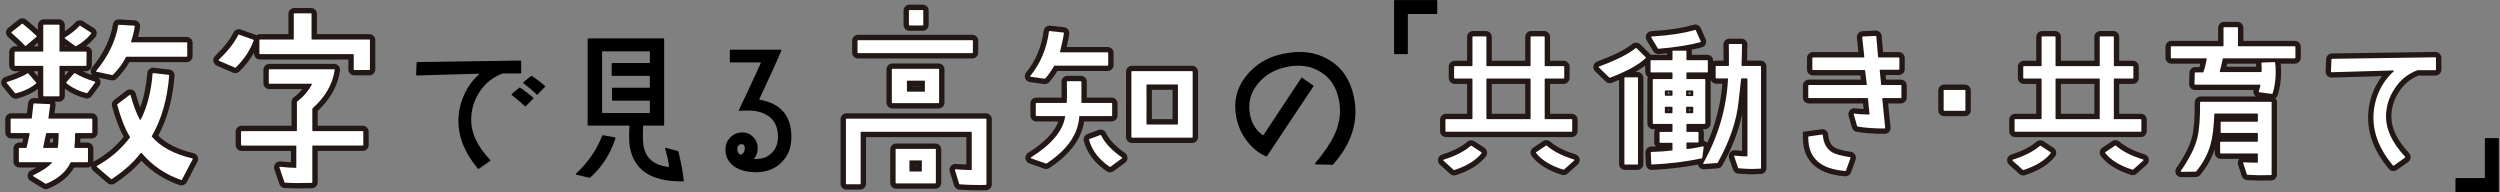
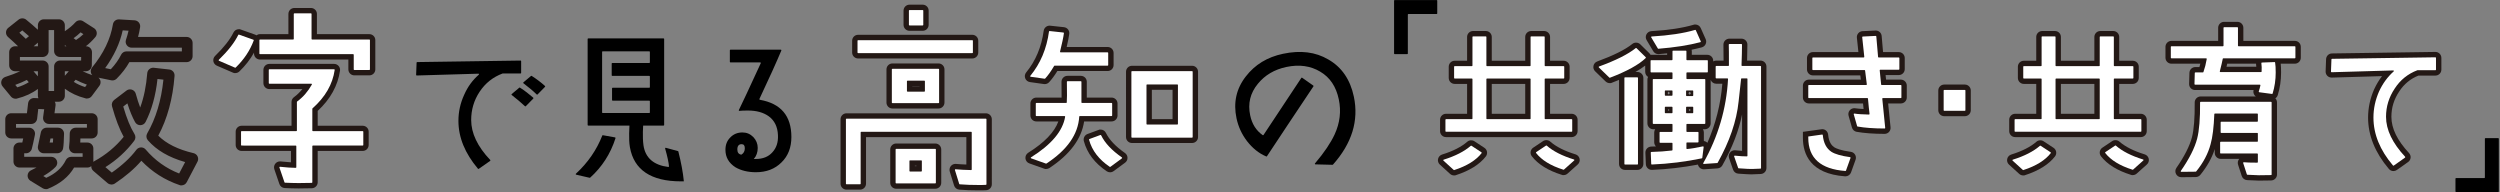
<svg xmlns="http://www.w3.org/2000/svg" version="1.1" x="0px" y="0px" width="872px" height="67px" viewBox="-0.417 -0.021 872 67" enable-background="new -0.417 -0.021 872 67" xml:space="preserve">
  <rect x="-0.417" y="-0.021" width="872" height="67" fill="#808080" stroke="none" />
  <defs>
</defs>
  <path d="M174.937,25.606c-0.026,0-0.052,0.004-0.077,0.014c-3.303,1.246-5.958,3.317-7.967,6.329  c-2.015,3.024-2.964,6.343-2.964,9.901c0,4.568,2.2,9.253,6.655,13.939c0.085,0.089,0.073,0.233-0.028,0.304l-3.983,2.782  c-0.087,0.061-0.208,0.044-0.276-0.037c-4.543-5.408-6.814-10.933-6.814-16.692c0-3.142,0.652-6.165,2.016-9.129  c1.223-2.782,2.917-5.093,5.08-6.984c0.143-0.125,0.056-0.357-0.134-0.351l-21.507,0.629c-0.117,0.003-0.213-0.093-0.208-0.21  l0.162-4.275c0.004-0.108,0.092-0.194,0.2-0.195l36.062-0.528c0.113-0.001,0.205,0.09,0.205,0.203v4.097  c0,0.112-0.09,0.203-0.202,0.203H174.937z M182.7,37.031c-1.341-1.27-2.888-2.545-4.64-3.918c-0.101-0.079-0.106-0.234-0.008-0.316  l2.658-2.233c0.068-0.057,0.167-0.064,0.243-0.016c1.666,1.067,3.227,2.287,4.632,3.513c0.088,0.077,0.092,0.212,0.01,0.295  l-2.615,2.669C182.902,37.103,182.779,37.107,182.7,37.031 M186.791,32.936c-1.288-1.27-2.833-2.542-4.635-3.915  c-0.103-0.078-0.11-0.234-0.011-0.317l2.656-2.231c0.069-0.057,0.168-0.064,0.243-0.016c1.668,1.066,3.229,2.236,4.635,3.511  c0.086,0.078,0.089,0.213,0.008,0.296l-2.614,2.668C186.995,33.012,186.87,33.014,186.791,32.936" />
  <path d="M272.179,56.612c-2.312,2.312-5.277,3.438-8.952,3.438c-2.787,0-5.158-0.593-7.114-1.719  c-2.313-1.482-3.498-3.498-3.498-6.106c0-1.72,0.534-3.143,1.66-4.269c1.126-1.186,2.549-1.778,4.268-1.778  c1.482,0,2.727,0.533,3.794,1.6c1.008,1.067,1.542,2.371,1.542,3.794c0,1.542-0.474,2.846-1.364,3.854h0.712  c2.431,0,4.387-0.771,5.75-2.312c1.423-1.542,2.075-3.498,1.957-5.988c-0.119-2.905-1.186-5.098-3.202-6.581  c-1.897-1.363-4.327-2.015-7.292-2.015c-1.353,0-2.312,0.039-2.941,0.118c-0.161,0.02-0.275-0.143-0.202-0.287  c1.104-2.201,3.616-7.624,7.633-16.317c0.062-0.135-0.035-0.292-0.183-0.292h-10.388c-0.112,0-0.203-0.09-0.203-0.202v-4.041  c0-0.112,0.091-0.203,0.203-0.203h17.574c0.146,0,0.245,0.143,0.189,0.276c-1.647,3.921-4.181,9.559-7.656,16.913  c-0.056,0.12,0.018,0.262,0.149,0.286c7.354,1.301,11.002,5.614,11.002,12.997C275.617,51.394,274.49,54.359,272.179,56.612   M258.248,50.268c-0.949,0-1.483,0.593-1.483,1.838c0,1.031,0.443,1.619,1.274,1.818c0.056,0.013,0.121,0.003,0.17-0.027  c0.776-0.474,1.165-1.173,1.165-2.206C259.374,50.743,259.017,50.268,258.248,50.268" />
  <path d="M485.837,18.65V0.203c0-0.112,0.091-0.203,0.203-0.203h14.652c0.112,0,0.202,0.091,0.202,0.203v4.456  c0,0.112-0.09,0.203-0.202,0.203h-9.851c-0.112,0-0.203,0.09-0.203,0.203V18.65c0,0.112-0.091,0.203-0.203,0.203h-4.396  C485.928,18.853,485.837,18.762,485.837,18.65" />
  <path d="M866.307,61.893V48.367c0-0.112,0.091-0.203,0.203-0.203h4.456c0.111,0,0.201,0.091,0.201,0.203v18.387  c0,0.113-0.09,0.203-0.201,0.203h-14.713c-0.111,0-0.202-0.09-0.202-0.203v-4.455c0-0.113,0.091-0.203,0.202-0.203h9.851  C866.216,62.096,866.307,62.005,866.307,61.893" />
  <path fill="#231815" d="M15.577,65.954c-0.374,0-0.742-0.101-1.063-0.291l-4.312-2.625c-0.649-0.395-1.03-1.113-0.992-1.874  c0.038-0.764,0.49-1.443,1.181-1.773c0.69-0.33,1.328-0.655,1.915-0.976H6.359c-1.145,0-2.076-0.931-2.076-2.076v-4.567  c0-1.145,0.932-2.076,2.076-2.076H7.36c0.088-0.378,0.194-0.85,0.318-1.431H3.498c-1.145,0-2.076-0.931-2.076-2.076v-4.636  c0-1.145,0.931-2.076,2.076-2.076h5.48c0.048-0.41,0.103-0.886,0.167-1.431l0.237-2.033c0.131-1.056,1.018-1.841,2.063-1.841  l1.541,0.071c-0.12-0.263-0.188-0.555-0.188-0.862V31c-2.008,1.518-4.454,2.642-7.287,3.35l-0.224,0.056l-0.28,0.006  c-0.617,0-1.199-0.271-1.595-0.743l-2.939-3.566c-0.432-0.514-0.583-1.226-0.393-1.889c0.191-0.667,0.7-1.192,1.359-1.405  c2.004-0.637,3.753-1.307,5.164-1.976H4.86c-1.144,0-2.075-0.932-2.075-2.076v-4.568c0-1.144,0.931-2.075,2.075-2.075h1.019  c-0.828-0.812-1.969-1.883-3.502-3.236c-0.459-0.403-0.718-0.99-0.703-1.608c0.014-0.616,0.298-1.19,0.78-1.574l3.638-2.884  c0.709-0.573,1.868-0.58,2.603,0.019c1.672,1.361,3.003,2.507,4.104,3.537V8.788c0-1.144,0.932-2.075,2.076-2.075h5.248  c1.145,0,2.076,0.931,2.076,2.075v2.071c1.503-0.995,2.72-2.021,3.704-3.122c0.659-0.738,1.831-0.897,2.662-0.363l3.813,2.438  c0.5,0.317,0.843,0.842,0.935,1.436c0.091,0.595-0.079,1.199-0.467,1.658c-1.055,1.249-2.158,2.312-3.33,3.209h0.074  c0.558,0,1.082,0.218,1.474,0.615c0.393,0.396,0.607,0.921,0.602,1.479l-0.063,4.578c-0.015,1.128-0.946,2.047-2.075,2.047h-1.119  c0.994,0.481,2.105,0.935,3.349,1.366C31.58,26,31.44,25.766,31.35,25.508c-0.238-0.682-0.099-1.452,0.362-2.009  c3.977-4.854,6.42-9.91,7.254-15.02c0.153-1,1.014-1.739,2.045-1.739l0.118,0.003l5.391,0.317c0.589,0.039,1.129,0.318,1.493,0.768  c0.364,0.449,0.525,1.034,0.442,1.605c-0.157,1.095-0.397,2.242-0.716,3.428h16.947c1.145,0,2.076,0.931,2.076,2.076v4.636  c0,1.144-0.931,2.075-2.076,2.075H44.705c-1.097,1.973-2.584,3.913-4.428,5.77c-0.38,0.388-0.922,0.615-1.478,0.615l-0.41-0.041  l-4.455-0.921c0.29,0.245,0.512,0.567,0.633,0.937c0.209,0.636,0.098,1.338-0.299,1.877L31.587,33.5  c-0.394,0.528-1.018,0.841-1.671,0.841h-0.239l-0.282-0.066c-2.768-0.708-5.185-1.835-7.195-3.354v2.462  c0,1.145-0.931,2.076-2.076,2.076h-1.435c0.231,0.397,0.326,0.864,0.263,1.324l-0.365,2.695h12.982c1.145,0,2.076,0.931,2.076,2.076  v4.636c0,1.145-0.931,2.076-2.076,2.076H27.63c-0.013,0.522-0.031,0.996-0.055,1.431h2.495c1.145,0,2.076,0.931,2.076,2.076v4.567  c0,0.032-0.001,0.063-0.002,0.094c0.106-0.09,0.222-0.17,0.346-0.238c4.012-2.197,7.451-5.05,10.235-8.491  c-1.486-2.67-2.823-6.169-4.069-10.648c-0.233-0.794,0.062-1.692,0.74-2.209l4.285-3.267c0.357-0.273,0.804-0.424,1.255-0.424  c0.932,0,1.756,0.628,2.004,1.527c0.487,1.788,1.002,3.388,1.542,4.791c1.285-3.489,2.109-7.495,2.456-11.957  c0.088-1.077,0.996-1.915,2.068-1.915l0.222,0.012l5.396,0.607c1.126,0.126,1.934,1.11,1.838,2.24  c-0.613,7.963-2.523,14.969-5.68,20.834c2.841,2.823,6.886,4.827,12.315,6.105c0.625,0.146,1.141,0.567,1.411,1.154  c0.27,0.586,0.253,1.251-0.045,1.823l-3.752,7.147c-0.362,0.687-1.067,1.112-1.841,1.112h-0.305l-0.356-0.108  c-5.13-1.737-9.602-4.586-13.323-8.482c-2.376,2.769-5.486,5.439-9.272,7.957c-0.758,0.504-1.823,0.438-2.511-0.159l-4.968-4.256  c-0.486-0.417-0.75-1.034-0.722-1.668c-0.362,0.309-0.832,0.495-1.343,0.495h-4.657c-1.836,3.197-4.876,5.679-9.049,7.383  l-0.34,0.139L15.577,65.954z M14.683,61.381l1.025,0.624c3.285-1.491,5.578-3.56,6.829-6.16c0.348-0.715,1.079-1.173,1.866-1.173  h3.997v-1.227h-2.662c-0.605,0-1.178-0.262-1.572-0.718c-0.393-0.456-0.568-1.059-0.48-1.655c0.145-0.981,0.214-2.402,0.218-4.474  c0-1.143,0.931-2.076,2.075-2.076h3.92v-1.296H16.675c-0.6,0-1.17-0.259-1.565-0.711c-0.394-0.452-0.573-1.051-0.492-1.645  l0.376-2.781l-2.071-0.096l-0.057,0.492c-0.165,1.411-0.276,2.356-0.333,2.887c-0.115,1.059-1.002,1.854-2.063,1.854H5.168v1.296  h4.557c0.622,0,1.206,0.276,1.602,0.758c0.397,0.483,0.555,1.112,0.434,1.726c-0.426,2.163-0.828,3.961-1.103,4.933  c-0.261,0.894-1.08,1.506-1.997,1.506H8.029v1.227h9.448c0.835,0,1.586,0.497,1.913,1.266c0.326,0.766,0.165,1.647-0.412,2.247  C17.917,59.287,16.522,60.329,14.683,61.381z M48.81,51.393c0.604,0,1.178,0.264,1.573,0.724c3.222,3.789,7.147,6.6,11.689,8.378  l2.092-3.985c-5.692-1.625-9.957-4.12-12.998-7.594c-0.589-0.679-0.679-1.646-0.23-2.415c3.012-5.203,4.911-11.502,5.648-18.737  l-2.071-0.233c-0.61,5.727-2,10.759-4.14,14.974c-0.358,0.703-1.069,1.138-1.855,1.138c-0.755,0-1.451-0.41-1.816-1.07  c-0.961-1.734-1.861-3.927-2.684-6.537l-1.445,1.102c1.227,4.19,2.515,7.334,3.93,9.608c0.452,0.725,0.408,1.669-0.11,2.351  c-2.747,3.633-6.118,6.713-10.042,9.177l2.226,1.907c3.648-2.544,6.529-5.217,8.575-7.954C47.544,51.703,48.163,51.393,48.81,51.393  z M16.545,31.714h1.908v-8.552c0-1.144,0.932-2.075,2.076-2.075h7.35l0.017-1.227h-7.367c-1.145,0-2.076-0.931-2.076-2.076v-7.325  h-1.908v7.325c0,1.145-0.931,2.076-2.076,2.076H6.531v1.227h7.938c1.145,0,2.076,0.931,2.076,2.075V31.714z M4.903,29.587  l0.703,0.852c1.501-0.455,2.843-1.054,4.013-1.791L8.938,27.86C7.787,28.45,6.438,29.027,4.903,29.587z M25.318,28.535  c1.162,0.75,2.468,1.348,3.945,1.81l0.621-0.837c-1.454-0.531-2.752-1.099-3.915-1.712L25.318,28.535z M11.273,24.833l1.526,1.768  v-1.768H11.273z M22.199,24.833v1.576l1.387-1.576H22.199z M36.267,23.728l1.97,0.408c1.547-1.66,2.753-3.363,3.597-5.078  c0.362-0.719,1.071-1.156,1.858-1.156h19.326v-1.295H45.484c-0.666,0-1.295-0.322-1.684-0.861c-0.388-0.539-0.495-1.237-0.284-1.868  c0.373-1.103,0.674-2.169,0.902-3.188l-2.038-0.12C41.404,15.067,39.354,19.475,36.267,23.728z M22.199,16.114h0.555l-0.555-0.404  V16.114z M11.329,16.114h1.47v-1.246L11.329,16.114z M25.253,13.3l0.854,0.623c0.896-0.56,1.75-1.233,2.571-2.031L27.7,11.266  C26.968,11.97,26.156,12.646,25.253,13.3z M6.336,11.397c0.83,0.758,1.586,1.472,2.253,2.127l1.099-0.931  c-0.676-0.612-1.443-1.275-2.326-2.01L6.336,11.397z M19.542,53.444h-4.69c-0.624,0-1.209-0.278-1.604-0.763  c-0.397-0.487-0.553-1.12-0.427-1.735l0.227-1.103c0.322-1.572,0.574-2.802,0.787-3.719c0.227-0.95,1.057-1.603,2.022-1.603h3.99  c0.555,0,1.096,0.229,1.484,0.627c0.39,0.4,0.605,0.95,0.591,1.508c-0.072,2.521-0.143,3.997-0.333,5.078  C21.413,52.725,20.553,53.444,19.542,53.444z M16.9,49.698h1.146c0.029-0.434,0.053-0.917,0.073-1.431h-0.922  C17.106,48.698,17.008,49.175,16.9,49.698z" />
-   <path fill="#FFFFFF" d="M4.847,32.465l-2.928-3.553c-0.092-0.11-0.038-0.277,0.098-0.321c3.049-0.969,5.487-1.996,7.2-3.025  c0.084-0.051,0.187-0.032,0.251,0.042l2.751,3.188c0.075,0.087,0.065,0.219-0.023,0.293c-1.856,1.545-4.216,2.713-7.138,3.444  C4.981,32.552,4.898,32.526,4.847,32.465 M25.776,46.6c-0.004,2.013-0.066,3.577-0.238,4.744c-0.018,0.123,0.076,0.227,0.199,0.227  h4.332c0.112,0,0.203,0.09,0.203,0.203v4.567c0,0.112-0.091,0.203-0.203,0.203h-5.667c-0.077,0-0.145,0.044-0.178,0.112  c-1.567,3.257-4.446,5.727-8.569,7.41c-0.06,0.025-0.131,0.019-0.186-0.014l-4.293-2.613c-0.138-0.084-0.123-0.287,0.023-0.357  c2.927-1.399,5.037-2.749,6.429-4.197c0.123-0.128,0.026-0.341-0.151-0.341H6.359c-0.112,0-0.203-0.091-0.203-0.203v-4.567  c0-0.113,0.091-0.203,0.203-0.203h2.302c0.09,0,0.169-0.056,0.194-0.143c0.208-0.736,0.581-2.314,1.068-4.787  c0.025-0.126-0.07-0.247-0.198-0.247H3.498c-0.112,0-0.203-0.091-0.203-0.203v-4.636c0-0.112,0.091-0.203,0.203-0.203h6.972  c0.103,0,0.19-0.077,0.201-0.18c0.081-0.759,0.271-2.356,0.572-4.94c0.013-0.106,0.105-0.189,0.212-0.184l5.448,0.253  c0.119,0.006,0.208,0.112,0.192,0.23l-0.621,4.592c-0.017,0.121,0.078,0.229,0.201,0.229h14.893c0.112,0,0.203,0.091,0.203,0.203  v4.636c0,0.112-0.091,0.203-0.203,0.203h-5.59C25.866,46.394,25.776,46.489,25.776,46.6 M8.345,15.944  c-1.062-1.115-2.657-2.642-4.729-4.471c-0.095-0.083-0.094-0.234,0.005-0.313l3.634-2.881c0.074-0.06,0.183-0.057,0.257,0.003  c2.03,1.653,3.582,3.009,4.824,4.237c0.085,0.084,0.077,0.22-0.014,0.298l-3.703,3.138C8.537,16.025,8.419,16.022,8.345,15.944   M20.326,23.162v10.222c0,0.112-0.091,0.203-0.203,0.203h-5.248c-0.112,0-0.203-0.091-0.203-0.203V23.162  c0-0.111-0.091-0.202-0.203-0.202H4.86c-0.112,0-0.202-0.091-0.202-0.203v-4.568c0-0.112,0.09-0.202,0.202-0.202h9.609  c0.112,0,0.203-0.091,0.203-0.203V8.788c0-0.111,0.091-0.202,0.203-0.202h5.248c0.112,0,0.203,0.091,0.203,0.202v8.996  c0,0.112,0.091,0.203,0.203,0.203h9.06c0.113,0,0.204,0.092,0.203,0.205l-0.063,4.568c-0.001,0.11-0.092,0.2-0.202,0.2h-8.998  C20.417,22.96,20.326,23.051,20.326,23.162 M15.658,46.546c-0.257,1.11-0.573,2.684-1.003,4.776  c-0.026,0.126,0.069,0.249,0.197,0.249h4.69c0.098,0,0.184-0.065,0.201-0.162c0.176-1.003,0.242-2.587,0.305-4.801  c0.003-0.115-0.089-0.214-0.203-0.214h-3.99C15.761,46.394,15.68,46.454,15.658,46.546 M25.876,16.072l-3.671-2.676  c-0.117-0.085-0.106-0.26,0.017-0.335c2.01-1.219,3.721-2.559,5.077-4.076c0.066-0.074,0.172-0.088,0.255-0.035l3.815,2.439  c0.104,0.066,0.126,0.212,0.046,0.307c-1.568,1.855-3.321,3.338-5.32,4.392C26.025,16.124,25.94,16.118,25.876,16.072   M29.864,32.462c-2.857-0.731-5.213-1.901-7.13-3.508c-0.088-0.073-0.097-0.208-0.021-0.294l2.747-3.122  c0.064-0.073,0.169-0.09,0.252-0.039c1.888,1.149,4.202,2.117,6.941,2.963c0.133,0.041,0.189,0.2,0.106,0.313l-2.677,3.61  C30.032,32.452,29.945,32.483,29.864,32.462 M62.803,62.755c-5.436-1.841-10.092-5.009-13.841-9.417  c-0.084-0.098-0.231-0.096-0.308,0.007c-2.355,3.151-5.736,6.213-10.078,9.101c-0.076,0.05-0.178,0.045-0.247-0.015l-4.976-4.263  c-0.107-0.092-0.087-0.261,0.036-0.328c4.677-2.561,8.514-5.911,11.513-9.878c0.051-0.067,0.056-0.157,0.012-0.228  c-1.658-2.662-3.121-6.389-4.454-11.179c-0.023-0.08,0.006-0.168,0.072-0.218l4.284-3.266c0.114-0.087,0.28-0.027,0.318,0.111  c0.952,3.492,2.021,6.344,3.207,8.483c0.079,0.143,0.289,0.136,0.363-0.009c2.254-4.44,3.621-9.826,4.1-15.992  c0.009-0.113,0.109-0.198,0.222-0.186l5.388,0.606c0.109,0.012,0.19,0.111,0.181,0.22c-0.626,8.13-2.64,15.266-6.042,21.142  c-0.044,0.075-0.035,0.169,0.022,0.235c3.158,3.608,7.813,6.065,14.091,7.544c0.128,0.03,0.196,0.172,0.135,0.289l-3.749,7.142  C63.005,62.745,62.899,62.787,62.803,62.755 M43.514,19.885c-1.009,2.051-2.531,4.163-4.567,6.213  c-0.049,0.05-0.121,0.072-0.189,0.058l-5.492-1.136c-0.149-0.031-0.209-0.208-0.112-0.325c4.188-5.112,6.763-10.416,7.661-15.914  c0.016-0.102,0.105-0.173,0.208-0.167l5.388,0.316c0.119,0.008,0.209,0.117,0.192,0.235c-0.268,1.865-0.756,3.668-1.31,5.305  c-0.044,0.132,0.053,0.264,0.191,0.264h19.203c0.112,0,0.203,0.091,0.203,0.203v4.636c0,0.111-0.091,0.202-0.203,0.202H43.691  C43.615,19.775,43.548,19.817,43.514,19.885" />
  <path fill="#231815" d="M103.755,65.707c-1.656,0-3.238-0.063-4.849-0.132c-0.861-0.04-1.594-0.589-1.873-1.4l-1.761-5.156  c-0.215-0.633-0.112-1.333,0.276-1.875c0.39-0.544,1.022-0.87,1.692-0.87l0.227,0.012c1.34,0.149,2.53,0.251,3.596,0.308v-3.966  H83.861c-1.144,0-2.075-0.931-2.075-2.076v-4.635c0-1.145,0.931-2.076,2.075-2.076h17.407v-8.293c0-0.648,0.31-1.268,0.83-1.658  c1.091-0.802,2.076-1.75,2.95-2.835H93.535c-1.145,0-2.076-0.932-2.076-2.076v-4.636c0-1.144,0.931-2.075,2.076-2.075h22.585  c0.604,0,1.177,0.262,1.573,0.72c0.395,0.458,0.571,1.062,0.484,1.659c-0.758,5.218-3.375,9.931-7.781,14.018v5.176h15.704  c1.145,0,2.076,0.931,2.076,2.076v4.635c0,1.145-0.931,2.076-2.076,2.076h-15.704v10.936c0,1.145-0.933,2.076-2.079,2.076  c-1.064,0.002-1.996,0.023-2.803,0.041C104.848,65.694,104.263,65.707,103.755,65.707z M100.208,61.879  c1.177,0.046,2.35,0.081,3.547,0.081c0.484,0,1.041-0.013,1.676-0.026c0.379-0.009,0.785-0.018,1.219-0.025V50.956  c0-1.145,0.932-2.076,2.076-2.076h15.704v-1.295h-15.704c-1.145,0-2.076-0.931-2.076-2.076V37.92c0-0.597,0.258-1.165,0.708-1.559  c3.536-3.131,5.753-6.534,6.731-10.35H95.206v1.295h12.969c0.734,0,1.421,0.394,1.793,1.028c0.372,0.634,0.38,1.426,0.022,2.066  c-1.33,2.369-3,4.373-4.975,5.969v9.14c0,1.145-0.932,2.076-2.076,2.076H85.532v1.295h17.202c1.145,0,2.076,0.931,2.076,2.076v7.358  c0,1.146-0.93,2.078-2.072,2.078c-0.936-0.007-1.957-0.052-3.084-0.138L100.208,61.879z M128.417,26.263h-5.249  c-1.145,0-2.076-0.932-2.076-2.076v-3.442H90.264c-1.144,0-2.075-0.931-2.075-2.076v-0.338c-1.315,2.357-3.024,4.555-5.106,6.563  c-0.393,0.376-0.904,0.582-1.444,0.582h-0.385l-0.436-0.169l-5.595-2.417c-0.637-0.276-1.091-0.847-1.216-1.529  c-0.125-0.684,0.098-1.381,0.596-1.866c3.058-2.966,5.214-5.714,6.41-8.167c0.354-0.72,1.066-1.163,1.861-1.163h0.314l0.365,0.114  l5.033,1.784c0.161,0.057,0.313,0.134,0.453,0.227c0.343-0.252,0.768-0.402,1.226-0.402h9.915V4.837  c0-1.144,0.931-2.075,2.076-2.075h5.793c1.145,0,2.076,0.931,2.076,2.075v7.053h18.293c1.144,0,2.075,0.931,2.075,2.075v10.222  C130.493,25.332,129.562,26.263,128.417,26.263z M124.838,22.517h1.908v-6.881h-18.293c-1.144,0-2.075-0.932-2.075-2.076V6.508  h-2.453v7.052c0,1.145-0.932,2.076-2.076,2.076h-9.914v1.363h30.827c1.145,0,2.076,0.932,2.076,2.076V22.517z M78.954,20.422  l2.306,0.996c1.877-1.962,3.358-4.109,4.419-6.409l-2.007-0.711C82.542,16.251,80.982,18.276,78.954,20.422z" />
  <path fill="#FFFFFF" d="M81.557,23.586l-5.592-2.415c-0.132-0.057-0.16-0.232-0.057-0.332c3.286-3.188,5.508-6.064,6.788-8.689  c0.045-0.091,0.149-0.132,0.245-0.099l5.018,1.779c0.107,0.038,0.164,0.157,0.124,0.264c-1.287,3.493-3.408,6.664-6.3,9.451  C81.723,23.603,81.633,23.619,81.557,23.586 M108.523,50.956v12.606c0,0.112-0.095,0.203-0.206,0.203  c-1.943,0.004-3.443,0.068-4.562,0.068c-1.654,0-3.243-0.064-4.768-0.13c-0.084-0.004-0.155-0.058-0.182-0.138l-1.76-5.153  c-0.048-0.141,0.072-0.282,0.219-0.266c2.146,0.239,3.952,0.362,5.472,0.373c0.113,0.001,0.201-0.092,0.201-0.205v-7.358  c0-0.112-0.091-0.203-0.203-0.203H83.861c-0.112,0-0.202-0.09-0.202-0.203v-4.635c0-0.112,0.09-0.203,0.202-0.203h19.077  c0.112,0,0.203-0.091,0.203-0.203v-9.963c0-0.063,0.03-0.121,0.081-0.159c2.119-1.559,3.81-3.545,5.132-5.901  c0.076-0.135-0.024-0.306-0.18-0.306H93.535c-0.112,0-0.203-0.091-0.203-0.203v-4.636c0-0.112,0.091-0.202,0.203-0.202h22.585  c0.124,0,0.222,0.111,0.204,0.235c-0.725,4.989-3.281,9.455-7.733,13.397c-0.043,0.038-0.068,0.093-0.068,0.149v7.589  c0,0.112,0.091,0.203,0.203,0.203h17.374c0.112,0,0.203,0.091,0.203,0.203v4.635c0,0.113-0.091,0.203-0.203,0.203h-17.374  C108.614,50.753,108.523,50.844,108.523,50.956 M122.965,24.187v-5.112c0-0.112-0.091-0.203-0.203-0.203H90.264  c-0.112,0-0.202-0.091-0.202-0.203v-4.704c0-0.111,0.09-0.202,0.202-0.202h11.585c0.112,0,0.203-0.091,0.203-0.203V4.837  c0-0.112,0.091-0.202,0.203-0.202h5.793c0.112,0,0.203,0.09,0.203,0.202v8.723c0,0.112,0.09,0.203,0.202,0.203h19.964  c0.111,0,0.202,0.091,0.202,0.202v10.222c0,0.112-0.091,0.203-0.202,0.203h-5.249C123.056,24.39,122.965,24.299,122.965,24.187" />
  <path d="M205.245,61.989l-4.693-1.081c-0.158-0.036-0.208-0.233-0.088-0.342c4.166-3.845,7.23-8.278,9.19-13.299  c0.035-0.089,0.127-0.141,0.221-0.124l4.239,0.76c0.121,0.022,0.197,0.148,0.159,0.266c-1.755,5.5-4.731,10.058-8.843,13.772  C205.38,61.986,205.311,62.003,205.245,61.989 M204.551,43.577V13.583c0-0.112,0.091-0.203,0.203-0.203h26.284  c0.112,0,0.203,0.091,0.203,0.203v29.993c0,0.112-0.091,0.202-0.203,0.202h-26.284C204.642,43.779,204.551,43.688,204.551,43.577   M226.053,35.084h-12.787c-0.112,0-0.203-0.091-0.203-0.203v-4.093c0-0.112,0.091-0.202,0.203-0.202h12.787  c0.112,0,0.203-0.091,0.203-0.203v-3.729c0-0.112-0.091-0.203-0.203-0.203h-12.909c-0.112,0-0.203-0.091-0.203-0.202v-4.094  c0-0.112,0.091-0.203,0.203-0.203h12.909c0.112,0,0.203-0.091,0.203-0.202v-3.668c0-0.112-0.091-0.203-0.203-0.203H209.8  c-0.112,0-0.203,0.091-0.203,0.203v21.116c0,0.112,0.091,0.203,0.203,0.203h16.253c0.112,0,0.203-0.091,0.203-0.203v-3.911  C226.256,35.176,226.165,35.084,226.053,35.084 M237.077,63.233c-10.355,0-16.388-3.958-17.786-11.923  c-0.508-2.89-0.147-7.134-0.132-8.142c0.001-0.105,0.08-0.189,0.184-0.199l4.392-0.389c0.121-0.011,0.225,0.084,0.22,0.206  c-0.038,1.026-0.34,4.946,0.072,7.858c0.629,4.453,3.648,6.96,8.666,7.575c0.128,0.015,0.245-0.087,0.235-0.215  c-0.1-1.311-0.547-3.413-1.344-6.215c-0.043-0.152,0.094-0.297,0.246-0.256l4.221,1.151c0.071,0.019,0.126,0.077,0.144,0.148  c0.956,3.785,1.615,7.272,1.916,10.401H237.077z" />
  <path fill="#231815" d="M340.839,66.377c-2.535,0-4.652-0.078-6.662-0.246c-0.847-0.07-1.559-0.641-1.812-1.455l-1.5-4.845  c-0.195-0.626-0.079-1.316,0.31-1.845c0.388-0.527,1.011-0.842,1.666-0.842l0.211,0.011c1.089,0.106,2.288,0.167,3.594,0.213v-9.546  h-34.996v16.228c0,1.144-0.931,2.075-2.076,2.075h-4.734c-1.144,0-2.075-0.931-2.075-2.075V41.576c0-1.144,0.931-2.075,2.075-2.075  h48.616c1.145,0,2.076,0.931,2.076,2.075V64.25c0,1.093-0.852,2.004-1.939,2.073C342.765,66.377,341.873,66.377,340.839,66.377z   M335.608,62.481c1.581,0.102,3.272,0.15,5.231,0.15c0.332,0,0.647,0,0.948-0.002V43.247h-45.275V62.38h1.393V46.152  c0-1.144,0.931-2.075,2.076-2.075h38.336c1.145,0,2.076,0.931,2.076,2.075v12.94c0,1.145-0.933,2.076-2.079,2.076  c-1.122-0.032-2.165-0.064-3.148-0.112L335.608,62.481z M325.811,65.813h-13.635c-1.145,0-2.076-0.931-2.076-2.075v-11.63  c0-1.145,0.931-2.076,2.076-2.076h13.635c1.145,0,2.076,0.932,2.076,2.076v11.63C327.887,64.882,326.956,65.813,325.811,65.813z   M313.846,62.067h10.295v-8.289h-10.295V62.067z M320.921,61.677h-3.92c-1.145,0-2.076-0.931-2.076-2.076V56.12  c0-1.145,0.932-2.076,2.076-2.076h3.92c1.145,0,2.076,0.931,2.076,2.076v3.481C322.998,60.746,322.066,61.677,320.921,61.677z   M318.671,57.931h0.58V57.79h-0.58V57.931z M326.939,37.827h-16.08c-1.145,0-2.076-0.931-2.076-2.076V24.185  c0-1.145,0.931-2.076,2.076-2.076h16.08c1.144,0,2.075,0.931,2.075,2.076v11.566C329.015,36.896,328.083,37.827,326.939,37.827z   M312.53,34.081h12.739v-8.226H312.53V34.081z M321.988,33.815h-5.863c-1.145,0-2.076-0.932-2.076-2.076v-3.418  c0-1.145,0.932-2.076,2.076-2.076h5.863c1.145,0,2.076,0.932,2.076,2.076v3.418C324.063,32.884,323.132,33.815,321.988,33.815z   M317.794,30.069h2.523v-0.078h-2.523V30.069z M338.724,20.375h-39.837c-1.145,0-2.076-0.932-2.076-2.076v-4.108  c0-1.144,0.931-2.075,2.076-2.075h39.837c1.145,0,2.076,0.931,2.076,2.075v4.108C340.799,19.444,339.868,20.375,338.724,20.375z   M300.557,16.629h36.497v-0.767h-36.497V16.629z M321.422,10.724h-4.609c-1.144,0-2.075-0.932-2.075-2.077V3.688  c0-1.145,0.931-2.076,2.075-2.076h4.609c1.145,0,2.076,0.932,2.076,2.076v4.959C323.499,9.792,322.567,10.724,321.422,10.724z   M318.484,6.978h1.268v-1.62h-1.268V6.978z" />
  <path fill="#FFFFFF" d="M298.684,18.299v-4.108c0-0.111,0.091-0.202,0.203-0.202h39.837c0.112,0,0.203,0.091,0.203,0.202v4.108  c0,0.112-0.091,0.203-0.203,0.203h-39.837C298.774,18.502,298.684,18.411,298.684,18.299 M340.839,64.504  c-2.209,0-4.358-0.06-6.506-0.239c-0.083-0.007-0.154-0.064-0.179-0.144l-1.499-4.843c-0.043-0.138,0.064-0.274,0.208-0.259  c1.625,0.158,3.456,0.219,5.446,0.276c0.114,0.003,0.211-0.088,0.211-0.203v-12.94c0-0.111-0.091-0.202-0.203-0.202h-38.336  c-0.112,0-0.203,0.091-0.203,0.202v17.899c0,0.112-0.091,0.202-0.203,0.202h-4.734c-0.112,0-0.202-0.09-0.202-0.202V41.576  c0-0.112,0.09-0.202,0.202-0.202h48.616c0.112,0,0.203,0.09,0.203,0.202V64.25c0,0.107-0.079,0.197-0.186,0.204  C342.704,64.504,341.826,64.504,340.839,64.504 M310.657,35.751V24.185c0-0.113,0.091-0.203,0.203-0.203h16.08  c0.112,0,0.202,0.09,0.202,0.203v11.566c0,0.112-0.09,0.203-0.202,0.203h-16.08C310.748,35.954,310.657,35.863,310.657,35.751   M311.973,63.738v-11.63c0-0.112,0.091-0.203,0.203-0.203h13.635c0.112,0,0.203,0.091,0.203,0.203v11.63  c0,0.112-0.091,0.202-0.203,0.202h-13.635C312.063,63.94,311.973,63.85,311.973,63.738 M321.988,28.118h-5.863  c-0.112,0-0.203,0.091-0.203,0.203v3.418c0,0.113,0.091,0.203,0.203,0.203h5.863c0.112,0,0.203-0.09,0.203-0.203v-3.418  C322.19,28.209,322.1,28.118,321.988,28.118 M321.422,8.851h-4.609c-0.112,0-0.202-0.091-0.202-0.204V3.688  c0-0.112,0.09-0.203,0.202-0.203h4.609c0.112,0,0.203,0.091,0.203,0.203v4.959C321.625,8.76,321.535,8.851,321.422,8.851   M320.921,55.917h-3.92c-0.112,0-0.203,0.091-0.203,0.203v3.481c0,0.112,0.091,0.203,0.203,0.203h3.92  c0.112,0,0.203-0.091,0.203-0.203V56.12C321.125,56.008,321.034,55.917,320.921,55.917" />
  <path fill="#231815" d="M386.774,60.078c-0.419,0-0.824-0.124-1.17-0.359c-4.208-2.856-6.815-6.292-7.97-10.502  c-0.286-1.023,0.275-2.125,1.28-2.5l4.152-1.53l0.404-0.013c0.796,0,1.509,0.445,1.859,1.161c1.166,2.397,3.4,4.755,6.642,7.013  c0.551,0.385,0.883,1.013,0.891,1.682c0.008,0.667-0.308,1.3-0.846,1.695l-4.01,2.95C387.641,59.94,387.218,60.078,386.774,60.078z   M381.735,49.67c0.961,2.381,2.62,4.447,5.027,6.27l1.216-0.895c-2.311-1.836-4.056-3.729-5.28-5.73L381.735,49.67z M364.472,58.926  h-0.332l-0.38-0.126l-5.136-1.826c-0.753-0.265-1.278-0.927-1.365-1.727c-0.086-0.791,0.295-1.572,0.971-1.991  c5.614-3.503,9.14-7.168,10.512-10.919h-7.675c-1.145,0-2.076-0.931-2.076-2.076v-4.17c0-1.145,0.931-2.076,2.076-2.076h8.803  c0.019-1.442-0.005-3.579-0.032-5.476c-0.005-0.561,0.215-1.102,0.604-1.494c0.393-0.396,0.916-0.615,1.472-0.615h4.669  c1.145,0,2.076,0.931,2.076,2.075v5.509h8.643c1.145,0,2.076,0.932,2.076,2.076v4.17c0,1.145-0.931,2.076-2.076,2.076h-9.575  c-0.915,6.11-4.983,11.572-12.113,16.249C365.265,58.811,364.874,58.926,364.472,58.926z M363.011,54.559l1.232,0.438  c6.333-4.323,9.58-9.061,9.91-14.459c0.071-1.094,0.979-1.946,2.068-1.946h9.411v-0.83h-8.643c-1.145,0-2.076-0.931-2.076-2.076  v-5.508h-1.308c0.037,3.379,0.015,4.996-0.073,5.75c-0.119,1.043-1.005,1.833-2.062,1.833h-8.733v0.83h8.165  c0.613,0,1.191,0.269,1.588,0.737c0.396,0.467,0.564,1.082,0.463,1.685C372.152,45.819,368.813,50.365,363.011,54.559z   M415.384,49.859h-20.97c-1.145,0-2.076-0.931-2.076-2.075V24.997c0-1.145,0.932-2.076,2.076-2.076h20.97  c1.145,0,2.076,0.931,2.076,2.076v22.788C417.46,48.928,416.529,49.859,415.384,49.859z M396.084,46.113h17.63V26.667h-17.63V46.113  z M410.244,45.283H399.68c-1.145,0-2.076-0.931-2.076-2.076V29.635c0-1.145,0.931-2.076,2.076-2.076h10.563  c1.145,0,2.076,0.931,2.076,2.076v13.572C412.32,44.352,411.388,45.283,410.244,45.283z M401.35,41.537h7.224V31.305h-7.224V41.537z   M363.986,29.317l-0.302-0.022l-4.858-0.686c-0.741-0.104-1.37-0.602-1.641-1.298c-0.272-0.697-0.146-1.49,0.33-2.069  c3.283-3.994,5.337-8.878,6.107-14.518c0.146-1.027,1.028-1.794,2.054-1.794l0.222,0.012l4.804,0.521  c0.553,0.06,1.067,0.345,1.411,0.781c0.342,0.435,0.497,0.998,0.426,1.546c-0.147,1.116-0.419,2.51-0.899,4.58h14.285  c1.145,0,2.076,0.931,2.076,2.076v4.233c0,1.145-0.931,2.076-2.076,2.076h-17.538c-0.949,1.542-1.933,2.875-2.876,3.897  C365.112,29.076,364.56,29.317,363.986,29.317z M362.14,25.294l1.18,0.167c0.614-0.749,1.415-1.854,2.32-3.417  c0.366-0.637,1.055-1.036,1.795-1.036h16.817v-0.893h-14.731c-0.641,0-1.235-0.29-1.631-0.795c-0.397-0.507-0.537-1.156-0.383-1.78  c0.475-1.945,0.807-3.406,1.03-4.543l-1.458-0.158C366.244,17.479,364.588,21.653,362.14,25.294z" />
  <path fill="#FFFFFF" d="M367.261,22.983c-1.139,1.965-2.219,3.412-3.129,4.397c-0.046,0.05-0.111,0.071-0.178,0.061l-4.867-0.687  c-0.156-0.022-0.225-0.203-0.125-0.325c3.524-4.288,5.696-9.458,6.515-15.452c0.015-0.107,0.111-0.185,0.22-0.173l4.802,0.521  c0.113,0.012,0.196,0.11,0.181,0.223c-0.199,1.511-0.667,3.624-1.354,6.439c-0.031,0.127,0.065,0.255,0.196,0.255h16.401  c0.112,0,0.203,0.091,0.203,0.203v4.233c0,0.112-0.091,0.203-0.203,0.203h-18.487C367.364,22.881,367.297,22.921,367.261,22.983   M376.023,40.652c-0.378,6.166-4.171,11.602-11.436,16.367c-0.054,0.035-0.123,0.044-0.183,0.022l-5.152-1.832  c-0.16-0.056-0.179-0.272-0.035-0.361c7.117-4.441,11.061-9.175,11.889-14.145c0.021-0.125-0.078-0.239-0.204-0.239h-9.835  c-0.112,0-0.203-0.091-0.203-0.203v-4.17c0-0.112,0.091-0.203,0.203-0.203h10.403c0.104,0,0.19-0.075,0.202-0.178  c0.097-0.831,0.095-3.214,0.039-7.197c-0.001-0.113,0.09-0.209,0.203-0.209h4.669c0.112,0,0.203,0.09,0.203,0.202v7.179  c0,0.112,0.091,0.203,0.203,0.203h10.313c0.112,0,0.203,0.091,0.203,0.203v4.17c0,0.112-0.091,0.203-0.203,0.203h-11.081  C376.115,40.464,376.03,40.546,376.023,40.652 M386.658,58.169c-3.747-2.543-6.172-5.637-7.217-9.448  c-0.029-0.103,0.028-0.212,0.128-0.249l3.832-1.413c0.097-0.036,0.202,0.007,0.247,0.099c1.327,2.728,3.751,5.287,7.254,7.727  c0.113,0.079,0.119,0.247,0.007,0.329l-4.012,2.951C386.827,58.216,386.73,58.218,386.658,58.169 M394.211,47.784V24.997  c0-0.112,0.091-0.203,0.203-0.203h20.97c0.111,0,0.203,0.091,0.203,0.203v22.788c0,0.111-0.092,0.202-0.203,0.202h-20.97  C394.302,47.986,394.211,47.896,394.211,47.784 M410.244,29.432H399.68c-0.112,0-0.203,0.09-0.203,0.203v13.572  c0,0.112,0.091,0.203,0.203,0.203h10.563c0.112,0,0.203-0.091,0.203-0.203V29.635C410.447,29.522,410.356,29.432,410.244,29.432" />
  <path d="M464.361,57.461l-5.961-0.15c-0.17-0.005-0.255-0.207-0.145-0.336c3.264-3.84,5.498-7.21,6.833-10.076  c1.871-4.047,2.339-8.132,1.468-12.267c-0.938-4.453-3.074-7.657-6.486-9.662c-3.349-2.018-7.318-2.577-11.772-1.639  c-4.198,0.884-7.505,2.843-9.986,5.89c-2.646,3.215-3.538,6.858-2.667,10.992c0.627,2.979,2.06,5.282,4.359,6.897  c0.094,0.066,0.228,0.04,0.292-0.056l13.196-19.909c0.063-0.095,0.192-0.12,0.285-0.054l3.88,2.732  c0.091,0.063,0.114,0.185,0.054,0.276c-5.405,8.044-12.772,19.175-16.219,24.376c-0.054,0.082-0.158,0.111-0.25,0.072  c-2.617-1.102-4.817-2.928-6.691-5.334c-1.836-2.403-3.061-5.068-3.678-7.995c-1.139-5.407-0.104-10.275,3.244-14.568  c3.183-4.125,7.478-6.757,13.013-7.922c6.043-1.273,11.289-0.651,15.766,1.993c4.681,2.668,7.658,7.023,8.917,13.003  c1.75,8.307-0.671,16.237-7.291,23.667C464.481,57.438,464.421,57.463,464.361,57.461" />
  <path fill="#231815" d="M506.765,61.173c-0.526,0-1.027-0.196-1.412-0.553l-3.551-3.228c-0.55-0.501-0.79-1.261-0.628-1.985  c0.163-0.726,0.706-1.313,1.418-1.532c3.779-1.172,6.729-2.671,8.762-4.454c0.701-0.604,1.739-0.669,2.495-0.179l3.488,2.29  c0.48,0.315,0.813,0.821,0.91,1.388c0.098,0.566-0.046,1.152-0.393,1.608c-2.174,2.802-5.686,4.998-10.448,6.542l-0.281,0.091  L506.765,61.173z M506.404,56.513l0.755,0.686c2.744-0.979,4.913-2.19,6.479-3.614l-0.813-0.534  C511.087,54.369,508.937,55.528,506.404,56.513z M544.961,61.056h-0.287l-0.336-0.095c-4.754-1.481-8.273-3.661-10.456-6.478  c-0.353-0.45-0.502-1.04-0.407-1.612c0.096-0.573,0.43-1.083,0.916-1.4l3.408-2.273c0.743-0.5,1.826-0.438,2.516,0.167  c2.039,1.787,5.004,3.285,8.813,4.451c0.715,0.218,1.26,0.809,1.421,1.54c0.161,0.729-0.084,1.491-0.64,1.988l-3.562,3.183  C545.97,60.866,545.476,61.056,544.961,61.056z M538.077,53.515c1.575,1.435,3.747,2.633,6.49,3.579l0.718-0.642  c-2.535-0.979-4.688-2.134-6.434-3.453L538.077,53.515z M547.773,47.802h-43.82c-1.145,0-2.075-0.931-2.075-2.076v-3.981  c0-1.145,0.931-2.076,2.075-2.076h7.351V29.246h-4.327c-1.145,0-2.076-0.931-2.076-2.076v-3.922c0-1.145,0.932-2.076,2.076-2.076  h4.327v-8.299c0-1.144,0.931-2.075,2.075-2.075h4.456c1.145,0,2.076,0.931,2.076,2.075v8.299h11.668v-8.299  c0-1.144,0.932-2.075,2.076-2.075h4.515c1.145,0,2.076,0.931,2.076,2.075v8.299h4.742c1.145,0,2.076,0.931,2.076,2.076v3.922  c0,1.145-0.932,2.076-2.076,2.076h-4.742v10.423h7.527c1.145,0,2.076,0.931,2.076,2.076v3.981  C549.849,46.871,548.917,47.802,547.773,47.802z M505.624,44.056h40.479v-0.641h-7.528c-1.145,0-2.075-0.931-2.075-2.075V27.575  c0-1.144,0.931-2.075,2.075-2.075h4.743v-0.582h-4.743c-1.145,0-2.075-0.931-2.075-2.076v-8.298h-1.175v8.298  c0,1.145-0.932,2.076-2.076,2.076h-15.008c-1.145,0-2.076-0.931-2.076-2.076v-8.298h-1.115v8.298c0,1.145-0.932,2.076-2.076,2.076  h-4.327V25.5h4.327c1.145,0,2.076,0.931,2.076,2.075v13.765c0,1.144-0.932,2.075-2.076,2.075h-7.35V44.056z M533.249,43.415h-15.008  c-1.145,0-2.076-0.931-2.076-2.075V27.575c0-1.144,0.932-2.075,2.076-2.075h15.008c1.145,0,2.076,0.931,2.076,2.075v13.765  C535.325,42.483,534.393,43.415,533.249,43.415z M519.911,39.668h11.668V29.246h-11.668V39.668z" />
  <path fill="#FFFFFF" d="M506.626,59.247l-3.564-3.24c-0.115-0.105-0.069-0.295,0.08-0.341c4.092-1.269,7.258-2.916,9.447-4.836  c0.068-0.059,0.164-0.065,0.239-0.016l3.481,2.285c0.101,0.066,0.125,0.203,0.054,0.297c-1.899,2.448-5.077,4.449-9.534,5.894  C506.759,59.313,506.68,59.296,506.626,59.247 M503.75,45.726v-3.981c0-0.112,0.09-0.203,0.202-0.203h9.021  c0.112,0,0.203-0.091,0.203-0.202V27.575c0-0.111-0.091-0.202-0.203-0.202h-5.997c-0.111,0-0.203-0.091-0.203-0.203v-3.922  c0-0.112,0.092-0.203,0.203-0.203h5.997c0.112,0,0.203-0.091,0.203-0.203v-9.969c0-0.112,0.09-0.202,0.202-0.202h4.456  c0.112,0,0.203,0.09,0.203,0.202v9.969c0,0.112,0.091,0.203,0.203,0.203h15.008c0.112,0,0.203-0.091,0.203-0.203v-9.969  c0-0.112,0.091-0.202,0.203-0.202h4.515c0.112,0,0.203,0.09,0.203,0.202v9.969c0,0.112,0.09,0.203,0.202,0.203h6.413  c0.111,0,0.203,0.091,0.203,0.203v3.922c0,0.112-0.092,0.203-0.203,0.203h-6.413c-0.112,0-0.202,0.091-0.202,0.202v13.765  c0,0.111,0.09,0.202,0.202,0.202h9.198c0.112,0,0.203,0.091,0.203,0.203v3.981c0,0.113-0.091,0.203-0.203,0.203h-43.82  C503.84,45.929,503.75,45.838,503.75,45.726 M533.249,27.373h-15.008c-0.112,0-0.203,0.091-0.203,0.202v13.765  c0,0.111,0.091,0.202,0.203,0.202h15.008c0.112,0,0.203-0.091,0.203-0.202V27.575C533.452,27.463,533.361,27.373,533.249,27.373   M544.9,59.173c-4.459-1.389-7.64-3.389-9.537-5.838c-0.073-0.094-0.049-0.231,0.051-0.296l3.425-2.283  c0.075-0.051,0.172-0.045,0.24,0.015c2.189,1.919,5.355,3.566,9.5,4.835c0.15,0.046,0.197,0.237,0.08,0.342l-3.56,3.182  C545.045,59.179,544.968,59.195,544.9,59.173" />
  <path fill="#231815" d="M610.421,60.8c-0.74,0-2.001-0.083-3.91-0.208l-0.604-0.04c-0.842-0.056-1.561-0.605-1.832-1.4l-1.39-4.007  c-0.219-0.631-0.118-1.333,0.27-1.879c0.39-0.548,1.023-0.875,1.695-0.875l0.238,0.014c0.786,0.089,1.566,0.155,2.332,0.196V39.883  c-1.143,5.71-3.409,11.566-6.871,17.769c-0.358,0.63-0.989,1.022-1.695,1.063l-4.798,0.326c-0.732,0-1.418-0.393-1.787-1.027  c-0.115-0.197-0.195-0.41-0.24-0.629c-5.323,1.014-10.698,1.635-16.011,1.85l-0.084,0.001c-1.115,0-2.027-0.873-2.076-1.987  l-0.161-3.984c-0.024-0.546,0.179-1.095,0.556-1.499c0.378-0.405,0.912-0.645,1.466-0.66c0.563-0.013,1.117-0.032,1.663-0.056  c-0.378-0.376-0.612-0.896-0.612-1.47V46.19c0-0.411,0.12-0.794,0.327-1.116h-0.622c-1.145,0-2.076-0.931-2.076-2.076V27.752  c0-0.34,0.082-0.661,0.228-0.944c-0.598-0.365-0.998-1.023-0.998-1.773v-2.184c-0.97,0.75-2.108,1.495-3.411,2.233h0.694  c1.145,0,2.075,0.931,2.075,2.076v30.007c0,1.145-0.931,2.076-2.075,2.076h-4.338c-1.144,0-2.074-0.931-2.074-2.076V27.844  c-0.797,0.333-1.629,0.666-2.495,0.995l-0.322,0.123l-0.418,0.013c-0.539,0-1.049-0.205-1.438-0.576l-3.658-3.548  c-0.516-0.5-0.734-1.219-0.583-1.922c0.151-0.707,0.647-1.275,1.327-1.52c5.667-2.074,9.787-4.132,12.237-6.113  c0.774-0.633,2.025-0.582,2.756,0.138l3.219,3.164c0.152,0.152,0.278,0.324,0.377,0.509c0.067-0.006,0.135-0.01,0.203-0.01h5.571  v-0.51c-0.934,0.097-1.895,0.186-2.886,0.267l-0.171,0.007c-0.723,0-1.404-0.385-1.777-1.005l-2.319-3.882  c-0.373-0.622-0.395-1.382-0.053-2.029c0.337-0.64,0.995-1.063,1.717-1.105c6.042-0.358,10.86-1.087,14.729-2.229l0.26-0.077  l0.327-0.008c0.816,0,1.56,0.483,1.893,1.232l1.729,3.888c0.248,0.558,0.239,1.193-0.023,1.743  c-0.263,0.548-0.749,0.953-1.337,1.109c-1.123,0.299-2.305,0.574-3.548,0.826c0.045,0.169,0.068,0.347,0.068,0.529v1.245h5.395  c1.145,0,2.075,0.931,2.075,2.075v0.23c0.31-0.184,0.671-0.29,1.057-0.29h2.55c-0.001-2.676-0.008-4.605-0.048-5.477  c-0.024-0.57,0.186-1.125,0.575-1.532s0.936-0.639,1.499-0.639h4.207c1.145,0,2.076,0.929,2.076,2.071  c-0.003,1.529-0.04,3.399-0.11,5.577h4.675c1.145,0,2.076,0.932,2.076,2.076v35.41c0,1.113-0.871,2.024-1.984,2.074l-2.787,0.109  C610.802,60.793,610.63,60.8,610.421,60.8z M607.253,56.887c1.723,0.113,2.955,0.197,3.356,0.163l0.129-0.01l1.224-0.048V24.858  h-4.734c-0.562,0-1.107-0.233-1.497-0.64c-0.391-0.407-0.601-0.964-0.576-1.527c0.077-2.079,0.128-3.916,0.151-5.481h-0.815  c0.013,1.254,0.014,3.046,0.014,5.568c0,1.147-0.932,2.08-2.076,2.08h-2.549v0.582h2.238c0.566,0,1.115,0.235,1.506,0.646  c0.391,0.411,0.599,0.971,0.57,1.536c-0.514,9.564-3.012,18.788-7.432,27.467l0.75-0.052c3.811-7.006,5.984-13.513,6.635-19.854  l0.871-7.895c0.107-1.049,0.995-1.849,2.063-1.849h1.81c1.145,0,2.076,0.931,2.076,2.075V54.32c0,1.146-0.93,2.077-2.072,2.077  c-0.602-0.003-1.212-0.021-1.828-0.053L607.253,56.887z M568.044,55.498h0.995V28.831h-0.995V55.498z M577.307,54.794l0.025,0.616  c4.759-0.271,9.556-0.875,14.302-1.803l0.035-0.281c-1.36,0.252-2.497,0.415-3.484,0.499l-0.176,0.007  c-1.144,0-2.073-0.933-2.073-2.079v-1.887c0-1.014,0.73-1.86,1.693-2.041c-0.963-0.18-1.693-1.026-1.693-2.041v-2.381  c0-1.077,0.825-1.966,1.876-2.066c-1.106-0.043-1.994-0.957-1.994-2.074v-1.848c0-1.093,0.85-1.992,1.923-2.071  c-1.073-0.078-1.923-0.977-1.923-2.069v-1.551c0-1.145,0.932-2.076,2.076-2.076h2.084c1.145,0,2.076,0.931,2.076,2.076v1.551  c0,1.093-0.85,1.991-1.923,2.069c1.073,0.079,1.923,0.978,1.923,2.071v1.848c0,1.071-0.816,1.956-1.86,2.064h2.323V29.423h-4.505  c-1.145,0-2.076-0.932-2.076-2.076v-1.906c0-1.145,0.932-2.076,2.076-2.076h5.394v-0.522h-5.394c-1.145,0-2.076-0.932-2.076-2.077  v-1.244h-1.115v1.244c0,1.145-0.932,2.077-2.076,2.077h-5.571v0.522h5.571c1.145,0,2.076,0.932,2.076,2.076v1.906  c0,1.145-0.932,2.076-2.076,2.076h-4.801v11.905h2.323c-1.044-0.108-1.86-0.993-1.86-2.064v-1.848c0-1.145,0.932-2.076,2.076-2.076  h2.262c1.145,0,2.076,0.931,2.076,2.076v1.848c0,1.093-0.85,1.991-1.924,2.07c1.074,0.078,1.924,0.977,1.924,2.07v2.381  c0,1.145-0.932,2.076-2.076,2.076l-2.43,0.048h2.43c1.145,0,2.076,0.931,2.076,2.076v2.284c0,1.047-0.782,1.933-1.819,2.062  C581.235,54.551,579.326,54.707,577.307,54.794z M593.891,49.17c0.468,0.063,0.903,0.283,1.232,0.628  c2.888-6.603,4.635-13.506,5.211-20.612h-2.126c-0.891,0-1.651-0.564-1.945-1.353v15.165c0,1.145-0.932,2.076-2.076,2.076h-0.622  c0.206,0.322,0.326,0.706,0.326,1.116V49.17z M588.587,38.34c0.096,0.145,0.214,0.273,0.349,0.381  c0.135-0.108,0.253-0.236,0.349-0.381c-0.096-0.144-0.214-0.272-0.349-0.38C588.801,38.067,588.683,38.196,588.587,38.34z   M581.354,38.34c0.074,0.112,0.161,0.214,0.26,0.304c0.099-0.09,0.186-0.192,0.26-0.304c-0.074-0.111-0.161-0.213-0.26-0.304  C581.515,38.126,581.428,38.229,581.354,38.34z M588.5,32.501c0.107,0.205,0.257,0.385,0.437,0.529  c0.18-0.144,0.329-0.324,0.437-0.529c-0.107-0.206-0.257-0.386-0.437-0.529C588.756,32.115,588.607,32.295,588.5,32.501z   M560.46,23.99l0.996,0.966c4.181-1.649,7.38-3.313,9.544-4.961l-0.899-0.884C567.75,20.754,564.57,22.363,560.46,23.99z   M578.531,14.386l0.386,0.646c4.383-0.393,8.127-0.947,11.373-1.685l-0.334-0.752C586.723,13.429,582.955,14.02,578.531,14.386z   M582.745,35.233h-2.262c-1.145,0-2.076-0.932-2.076-2.076v-1.432c0-1.145,0.932-2.076,2.076-2.076h2.262  c1.145,0,2.076,0.931,2.076,2.076v1.432C584.821,34.302,583.889,35.233,582.745,35.233z M581.236,32.441  c0.093,0.194,0.222,0.368,0.378,0.512c0.156-0.144,0.285-0.317,0.378-0.512c-0.093-0.194-0.222-0.368-0.378-0.512  C581.458,32.074,581.329,32.247,581.236,32.441z" />
  <path fill="#FFFFFF" d="M560.92,27.045l-3.649-3.539c-0.107-0.104-0.064-0.285,0.076-0.336c5.793-2.12,10.088-4.242,12.779-6.418  c0.078-0.064,0.189-0.057,0.263,0.015l3.221,3.166c0.081,0.081,0.085,0.212,0.002,0.291c-2.382,2.308-6.559,4.614-12.475,6.864  C561.063,27.116,560.977,27.1,560.92,27.045 M566.171,57.167V27.16c0-0.112,0.09-0.203,0.201-0.203h4.338  c0.111,0,0.202,0.091,0.202,0.203v30.007c0,0.113-0.091,0.203-0.202,0.203h-4.338C566.261,57.371,566.171,57.28,566.171,57.167   M587.809,25.441v1.906c0,0.112,0.091,0.203,0.203,0.203h6.175c0.112,0,0.203,0.09,0.203,0.202v15.246  c0,0.112-0.091,0.203-0.203,0.203h-6.175c-0.112,0-0.203,0.091-0.203,0.203v2.381c0,0.112,0.091,0.203,0.203,0.203h3.804  c0.112,0,0.202,0.09,0.202,0.202v3.27c0,0.112-0.09,0.203-0.202,0.203h-3.804c-0.112,0-0.203,0.091-0.203,0.203v1.887  c0,0.119,0.098,0.215,0.217,0.205c1.5-0.128,3.349-0.453,5.547-0.929c0.136-0.029,0.266,0.084,0.248,0.222l-0.479,3.781  c-0.012,0.086-0.076,0.156-0.161,0.174c-5.584,1.156-11.397,1.912-17.438,2.156c-0.112,0.005-0.209-0.084-0.214-0.196l-0.161-3.978  c-0.005-0.113,0.086-0.207,0.199-0.21c2.58-0.062,4.998-0.231,7.204-0.506c0.103-0.013,0.177-0.1,0.177-0.203v-2.284  c0-0.113-0.091-0.203-0.203-0.203h-4.1c-0.112,0-0.203-0.091-0.203-0.203V46.19c0-0.112,0.091-0.202,0.203-0.202h4.1  c0.112,0,0.203-0.091,0.203-0.203v-2.381c0-0.112-0.091-0.203-0.203-0.203h-6.471c-0.112,0-0.203-0.091-0.203-0.203V27.752  c0-0.112,0.091-0.202,0.203-0.202h6.471c0.112,0,0.203-0.091,0.203-0.203v-1.906c0-0.113-0.091-0.203-0.203-0.203h-7.241  c-0.112,0-0.203-0.091-0.203-0.203v-3.863c0-0.112,0.091-0.202,0.203-0.202h7.241c0.112,0,0.203-0.091,0.203-0.204v-2.914  c0-0.112,0.091-0.203,0.203-0.203h4.456c0.112,0,0.202,0.091,0.202,0.203v2.914c0,0.113,0.091,0.204,0.203,0.204h7.064  c0.112,0,0.202,0.09,0.202,0.202v3.863c0,0.112-0.09,0.203-0.202,0.203h-7.064C587.9,25.238,587.809,25.329,587.809,25.441   M577.844,16.889l-2.314-3.875c-0.078-0.13,0.015-0.296,0.165-0.305c6.052-0.359,11.102-1.108,15.149-2.302  c0.097-0.029,0.196,0.019,0.237,0.111l1.729,3.889c0.051,0.114-0.01,0.248-0.131,0.28c-4.074,1.085-8.937,1.833-14.644,2.3  C577.96,16.995,577.884,16.956,577.844,16.889 M582.745,31.522h-2.262c-0.112,0-0.203,0.091-0.203,0.203v1.432  c0,0.112,0.091,0.203,0.203,0.203h2.262c0.112,0,0.203-0.091,0.203-0.203v-1.432C582.948,31.613,582.857,31.522,582.745,31.522   M582.745,37.213h-2.262c-0.112,0-0.203,0.091-0.203,0.203v1.848c0,0.111,0.091,0.202,0.203,0.202h2.262  c0.112,0,0.203-0.091,0.203-0.202v-1.848C582.948,37.304,582.857,37.213,582.745,37.213 M589.978,31.522h-2.084  c-0.112,0-0.203,0.091-0.203,0.203v1.551c0,0.112,0.091,0.202,0.203,0.202h2.084c0.112,0,0.203-0.09,0.203-0.202v-1.551  C590.181,31.613,590.09,31.522,589.978,31.522 M589.978,37.213h-2.084c-0.112,0-0.203,0.091-0.203,0.203v1.848  c0,0.111,0.091,0.202,0.203,0.202h2.084c0.112,0,0.203-0.091,0.203-0.202v-1.848C590.181,37.304,590.09,37.213,589.978,37.213   M613.835,58.598c0,0.109-0.087,0.198-0.195,0.203l-2.828,0.11c-0.524,0.059-2.138-0.055-4.783-0.228  c-0.081-0.005-0.155-0.059-0.182-0.136l-1.393-4.015c-0.049-0.141,0.071-0.283,0.22-0.266c1.705,0.194,3.126,0.252,4.22,0.258  c0.113,0,0.199-0.092,0.199-0.204V27.516c0-0.111-0.091-0.202-0.203-0.202h-1.81c-0.104,0-0.19,0.077-0.201,0.181l-0.869,7.881  c-0.708,6.907-3.181,13.988-7.297,21.364c-0.034,0.06-0.098,0.101-0.166,0.105l-4.676,0.322c-0.159,0.012-0.266-0.159-0.187-0.299  c5.184-9.208,8.082-18.987,8.638-29.338c0.006-0.117-0.088-0.216-0.205-0.216h-3.909c-0.111,0-0.202-0.091-0.202-0.203v-3.922  c0-0.112,0.091-0.203,0.202-0.203h4.22c0.111,0,0.203-0.095,0.203-0.207c0-3.754-0.001-6.163-0.05-7.229  c-0.005-0.116,0.086-0.212,0.203-0.212h4.207c0.112,0,0.203,0.086,0.203,0.198c-0.004,1.884-0.06,4.296-0.169,7.236  c-0.005,0.115,0.087,0.214,0.202,0.214h6.404c0.111,0,0.203,0.091,0.203,0.203V58.598z" />
  <path fill="#231815" d="M643.268,61.486l-0.153-0.006c-12.131-0.886-14.678-7.786-14.678-13.417v-2.101l6.731-0.93  c1.066,0,1.953,0.802,2.063,1.865c0.277,2.89,1.376,3.934,2.18,4.469c0.569,0.362,2.118,1.079,5.72,1.566  c0.622,0.083,1.167,0.439,1.495,0.975c0.327,0.535,0.396,1.18,0.188,1.771l-1.586,4.429  C644.929,60.934,644.142,61.486,643.268,61.486z M632.223,49.21c0.259,3.446,1.931,7.467,9.915,8.415l0.468-1.308  c-2.297-0.44-4.021-1.038-5.239-1.813c-1.845-1.229-3.043-3.075-3.592-5.514L632.223,49.21z M656.936,46.675h-0.004  c-3.839-0.009-7.12-0.25-9.752-0.718c-0.782-0.144-1.401-0.7-1.627-1.454l-1.184-4.145c-0.179-0.62-0.053-1.3,0.336-1.817  c0.391-0.519,1.012-0.828,1.661-0.828l0.356,0.03c0.627,0.111,1.575,0.195,2.877,0.255c-0.061-0.585-0.122-1.231-0.188-1.935  h-18.899c-1.145,0-2.075-0.931-2.075-2.076v-4.159c0-1.145,0.931-2.076,2.075-2.076h18.13l-0.185-1.471h-16.522  c-1.145,0-2.076-0.931-2.076-2.076v-3.981c0-1.145,0.932-2.076,2.076-2.076h15.857l-0.528-5.009  c-0.063-0.561,0.116-1.136,0.489-1.57c0.372-0.434,0.914-0.697,1.486-0.721l4.6-0.219c1.082,0,1.971,0.813,2.067,1.89l0.487,5.63  h5.489c1.145,0,2.076,0.931,2.076,2.076v3.862c0,1.145-0.932,2.076-2.076,2.076h-4.604l0.159,1.59h5.157  c1.145,0,2.076,0.931,2.076,2.076v4.159c0,1.145-0.932,2.076-2.076,2.076h-4.426l0.837,8.327c0.062,0.572-0.129,1.157-0.521,1.594  C658.09,46.423,657.526,46.675,656.936,46.675z M648.858,42.433c1.783,0.257,3.872,0.415,6.234,0.472l-0.834-8.305  c-0.058-0.587,0.135-1.169,0.527-1.602c0.393-0.433,0.953-0.681,1.537-0.681h4.603v-0.819h-4.999c-1.058,0-1.944-0.794-2.063-1.846  l-0.494-4.954c-0.059-0.584,0.134-1.166,0.527-1.6c0.393-0.434,0.953-0.682,1.537-0.682h4.78v-0.522h-5.352  c-1.077,0-1.966-0.81-2.067-1.883l-0.48-5.563l-1.14,0.055l0.538,5.097c0.063,0.584-0.128,1.17-0.521,1.606  c-0.394,0.437-0.956,0.688-1.544,0.688h-16.043v0.641h16.326c1.046,0,1.932,0.783,2.061,1.82l0.602,4.81  c0.072,0.597-0.112,1.19-0.507,1.635c-0.394,0.444-0.959,0.699-1.553,0.699h-18.351v0.819h18.751c1.078,0,1.967,0.812,2.067,1.888  c0.214,2.315,0.379,4.09,0.535,5.258c0.079,0.591-0.101,1.187-0.493,1.635c-0.396,0.452-0.967,0.711-1.569,0.711  c-1.104-0.026-2.035-0.062-2.826-0.109L648.858,42.433z" />
  <path fill="#FFFFFF" d="M656.122,34.413l1.021,10.165c0.013,0.119-0.086,0.224-0.207,0.224c-3.75-0.009-6.893-0.239-9.429-0.689  c-0.077-0.014-0.137-0.071-0.159-0.146l-1.178-4.123c-0.042-0.146,0.084-0.281,0.233-0.255c1.069,0.189,2.771,0.291,5.065,0.346  c0.125,0.003,0.228-0.1,0.211-0.224c-0.163-1.217-0.33-3.025-0.544-5.333c-0.01-0.105-0.098-0.188-0.202-0.188h-20.422  c-0.11,0-0.202-0.091-0.202-0.203v-4.159c0-0.112,0.092-0.203,0.202-0.203h20.021c0.122,0,0.216-0.107,0.201-0.228l-0.602-4.811  c-0.013-0.102-0.099-0.178-0.202-0.178h-17.996c-0.111,0-0.203-0.091-0.203-0.203v-3.981c0-0.112,0.092-0.203,0.203-0.203h17.713  c0.12,0,0.215-0.104,0.202-0.224l-0.724-6.855c-0.013-0.115,0.075-0.218,0.191-0.223l4.512-0.218  c0.109-0.005,0.202,0.077,0.212,0.185l0.618,7.15c0.01,0.104,0.097,0.185,0.202,0.185h7.021c0.112,0,0.203,0.091,0.203,0.203v3.862  c0,0.113-0.091,0.203-0.203,0.203h-6.45c-0.119,0-0.213,0.104-0.201,0.223l0.492,4.93c0.012,0.104,0.099,0.183,0.202,0.183h6.669  c0.112,0,0.203,0.091,0.203,0.203v4.159c0,0.112-0.091,0.203-0.203,0.203h-6.272C656.203,34.19,656.11,34.293,656.122,34.413   M643.464,59.476c-0.031,0.086-0.119,0.143-0.211,0.136c-8.61-0.629-12.943-4.479-12.943-11.55v-0.474l4.831-0.682  c0.114-0.016,0.216,0.07,0.228,0.183c0.268,2.789,1.27,4.679,3.004,5.835c1.27,0.808,3.438,1.448,6.508,1.864  c0.127,0.017,0.21,0.146,0.167,0.268L643.464,59.476z" />
  <path fill="#231815" d="M684.916,40.509h-7.184c-1.144,0-2.074-0.931-2.074-2.075v-6.887c0-1.145,0.931-2.076,2.074-2.076h7.184  c1.145,0,2.076,0.931,2.076,2.076v6.887C686.992,39.578,686.06,40.509,684.916,40.509z M679.404,36.763h3.842v-3.546h-3.842V36.763z  " />
  <path fill="#FFFFFF" d="M685.119,31.547v6.887c0,0.112-0.091,0.202-0.203,0.202h-7.184c-0.111,0-0.201-0.09-0.201-0.202v-6.887  c0-0.112,0.09-0.203,0.201-0.203h7.184C685.028,31.344,685.119,31.435,685.119,31.547" />
  <path fill="#231815" d="M705.284,61.173c-0.513,0-1.006-0.188-1.389-0.53l-3.574-3.25c-0.547-0.495-0.79-1.256-0.628-1.983  c0.162-0.729,0.707-1.317,1.422-1.535c3.776-1.171,6.726-2.67,8.76-4.453c0.678-0.596,1.732-0.671,2.493-0.178l3.489,2.29  c0.487,0.322,0.817,0.831,0.911,1.399c0.095,0.567-0.052,1.152-0.402,1.607c-2.165,2.792-5.676,4.988-10.44,6.532l-0.281,0.091  L705.284,61.173z M704.922,56.513l0.755,0.686c2.746-0.981,4.915-2.191,6.479-3.614l-0.813-0.533  C709.601,54.371,707.453,55.529,704.922,56.513z M743.48,61.056h-0.283l-0.333-0.093c-4.76-1.482-8.279-3.662-10.463-6.479  c-0.351-0.449-0.501-1.037-0.407-1.607c0.094-0.572,0.425-1.082,0.908-1.4l3.416-2.277c0.745-0.503,1.837-0.439,2.525,0.176  c2.03,1.778,4.995,3.276,8.803,4.442c0.713,0.216,1.259,0.806,1.421,1.538c0.162,0.729-0.083,1.492-0.64,1.991l-3.561,3.183  C744.478,60.87,743.989,61.056,743.48,61.056z M736.595,53.515c1.575,1.436,3.748,2.633,6.491,3.579l0.718-0.642  c-2.536-0.979-4.688-2.134-6.435-3.454L736.595,53.515z M746.292,47.802h-43.821c-1.145,0-2.075-0.931-2.075-2.076v-3.981  c0-1.145,0.931-2.076,2.075-2.076h7.352V29.246h-4.327c-1.145,0-2.076-0.931-2.076-2.076v-3.922c0-1.145,0.932-2.076,2.076-2.076  h4.327v-8.299c0-1.144,0.931-2.075,2.074-2.075h4.456c1.145,0,2.076,0.931,2.076,2.075v8.299h11.668v-8.299  c0-1.144,0.932-2.075,2.076-2.075h4.515c1.145,0,2.076,0.931,2.076,2.075v8.299h4.742c1.145,0,2.076,0.931,2.076,2.076v3.922  c0,1.145-0.932,2.076-2.076,2.076h-4.742v10.423h7.528c1.145,0,2.076,0.931,2.076,2.076v3.981  C748.369,46.871,747.437,47.802,746.292,47.802z M704.142,44.056h40.48v-0.641h-7.529c-1.145,0-2.075-0.931-2.075-2.075V27.575  c0-1.144,0.931-2.075,2.075-2.075h4.743v-0.582h-4.743c-1.145,0-2.075-0.931-2.075-2.076v-8.298h-1.175v8.298  c0,1.145-0.932,2.076-2.076,2.076h-15.008c-1.145,0-2.076-0.931-2.076-2.076v-8.298h-1.114v8.298c0,1.145-0.932,2.076-2.076,2.076  h-4.327V25.5h4.327c1.145,0,2.076,0.931,2.076,2.075v13.765c0,1.144-0.932,2.075-2.076,2.075h-7.351V44.056z M731.767,43.415  h-15.008c-1.145,0-2.076-0.931-2.076-2.075V27.575c0-1.144,0.932-2.075,2.076-2.075h15.008c1.145,0,2.076,0.931,2.076,2.075v13.765  C733.843,42.483,732.912,43.415,731.767,43.415z M718.429,39.668h11.668V29.246h-11.668V39.668z" />
  <path fill="#FFFFFF" d="M705.144,59.247l-3.563-3.24c-0.116-0.105-0.07-0.295,0.08-0.341c4.091-1.269,7.257-2.916,9.447-4.836  c0.067-0.059,0.163-0.065,0.238-0.016l3.482,2.285c0.1,0.066,0.125,0.203,0.053,0.297c-1.898,2.448-5.077,4.449-9.534,5.894  C705.279,59.313,705.2,59.296,705.144,59.247 M702.269,45.726v-3.981c0-0.112,0.091-0.203,0.202-0.203h9.021  c0.111,0,0.203-0.091,0.203-0.202V27.575c0-0.111-0.092-0.202-0.203-0.202h-5.997c-0.112,0-0.203-0.091-0.203-0.203v-3.922  c0-0.112,0.091-0.203,0.203-0.203h5.997c0.111,0,0.203-0.091,0.203-0.203v-9.969c0-0.112,0.09-0.202,0.201-0.202h4.456  c0.112,0,0.203,0.09,0.203,0.202v9.969c0,0.112,0.091,0.203,0.203,0.203h15.008c0.112,0,0.203-0.091,0.203-0.203v-9.969  c0-0.112,0.091-0.202,0.203-0.202h4.515c0.112,0,0.203,0.09,0.203,0.202v9.969c0,0.112,0.091,0.203,0.202,0.203h6.413  c0.112,0,0.203,0.091,0.203,0.203v3.922c0,0.112-0.091,0.203-0.203,0.203h-6.413c-0.111,0-0.202,0.091-0.202,0.202v13.765  c0,0.111,0.091,0.202,0.202,0.202h9.199c0.112,0,0.203,0.091,0.203,0.203v3.981c0,0.113-0.091,0.203-0.203,0.203h-43.821  C702.36,45.929,702.269,45.838,702.269,45.726 M731.767,27.373h-15.008c-0.112,0-0.203,0.091-0.203,0.202v13.765  c0,0.111,0.091,0.202,0.203,0.202h15.008c0.112,0,0.203-0.091,0.203-0.202V27.575C731.97,27.463,731.879,27.373,731.767,27.373   M743.418,59.173c-4.459-1.389-7.639-3.389-9.537-5.838c-0.073-0.094-0.048-0.231,0.051-0.296l3.425-2.283  c0.075-0.051,0.173-0.045,0.24,0.015c2.19,1.919,5.356,3.566,9.5,4.835c0.151,0.046,0.197,0.237,0.08,0.342l-3.559,3.182  C743.564,59.179,743.488,59.195,743.418,59.173" />
  <path fill="#231815" d="M787.492,62.979h-0.013c-0.083,0-0.092,0-3.108-0.131l-0.978-0.042c-0.875-0.04-1.634-0.622-1.894-1.448  l-1.278-3.942c-0.204-0.632-0.094-1.327,0.296-1.861c0.041-0.057,0.085-0.111,0.132-0.163h-6.483c-1.145,0-2.076-0.932-2.076-2.077  v-1.334c-1,3.103-2.692,6.131-5.035,8.993c-0.399,0.479-0.971,0.753-1.578,0.762l-5.034,0.054c-0.001,0-0.001,0-0.001,0  c-0.794,0-1.496-0.424-1.855-1.108c-0.36-0.686-0.312-1.508,0.128-2.147c2.797-4.029,4.623-7.63,5.434-10.71  c0.675-2.642,0.995-6.719,0.948-12.105c-0.005-0.551,0.215-1.091,0.603-1.482c0.393-0.396,0.916-0.614,1.473-0.614h19.23  c-0.21-0.154-0.392-0.349-0.533-0.576c-0.311-0.5-0.394-1.102-0.232-1.666h-20.417c-0.557,0-1.098-0.229-1.486-0.627  c-0.388-0.398-0.603-0.946-0.588-1.502l0.107-3.867c0.03-1.13,0.941-2.018,2.075-2.018h1.41c0.114-0.385,0.22-0.776,0.316-1.175  h-10.081c-1.145,0-2.076-0.931-2.076-2.076v-3.804c0-1.145,0.932-2.076,2.076-2.076h16.303V9.671c0-1.144,0.931-2.075,2.075-2.075  h4.634c1.145,0,2.076,0.931,2.076,2.075v4.564h17.962c1.145,0,2.076,0.931,2.076,2.076v3.804c0,1.145-0.932,2.076-2.076,2.076  h-4.931c0.09,0.799,0.13,1.778,0.13,3.107c0,2.727-0.39,5.37-1.159,7.856c-0.136,0.462-0.438,0.854-0.834,1.116  c0.354,0.373,0.57,0.875,0.57,1.427v25.149c0,1.125-0.915,2.056-2.04,2.076L787.492,62.979z M784.709,59.112  c1.664,0.073,2.584,0.113,2.784,0.12l2.559-0.034v-21.83h-21.209c-0.029,4.898-0.389,8.726-1.07,11.396  c-0.747,2.839-2.137,5.881-4.229,9.246l1.092-0.012c2.038-2.626,3.451-5.391,4.194-8.218c0.654-2.292,1.056-5.574,1.236-10.072  c0.05-1.123,0.961-1.996,2.073-1.996h14.78c1.145,0,2.076,0.931,2.076,2.076v2.44c0,1.145-0.932,2.076-2.076,2.076h-10.907v0.167  h10.907c1.145,0,2.076,0.931,2.076,2.075v2.678c0,1.145-0.932,2.076-2.076,2.076h-11.085v0.345h11.085  c1.145,0,2.076,0.931,2.076,2.075v2.796c0,1.145-0.934,2.076-2.081,2.076c-0.893-0.001-1.686-0.01-2.384-0.027L784.709,59.112z   M789.763,30.548l1.09,0.146c0.414-1.736,0.622-3.542,0.622-5.396c0-0.68-0.011-1.253-0.034-1.741l-1.106,0.042  c0.006,0.492-0.009,0.966-0.027,1.403c-0.05,1.118-0.962,1.991-2.075,1.991h-14.188c-0.643,0-1.238-0.292-1.635-0.8  c-0.397-0.51-0.534-1.162-0.377-1.788l0.136-0.542c0.4-1.598,0.717-2.859,0.871-3.718c0.171-0.98,1.029-1.701,2.041-1.701h23.271  v-0.464H780.39c-1.145,0-2.076-0.931-2.076-2.075v-4.564h-1.293v4.564c0,1.144-0.932,2.075-2.076,2.075h-16.303v0.464h10.454  c0.613,0,1.192,0.27,1.588,0.739c0.396,0.471,0.564,1.087,0.46,1.693c-0.294,1.738-0.698,3.326-1.237,4.85  c-0.284,0.823-1.072,1.385-1.958,1.385h-0.998l-0.015,0.522h20.884c0.628,0,1.215,0.28,1.612,0.767  c0.396,0.487,0.551,1.12,0.423,1.734C789.826,30.274,789.794,30.412,789.763,30.548z M776.183,23.247h10.396  c-0.015-0.35-0.043-0.659-0.086-0.948c-0.005-0.036-0.01-0.072-0.013-0.107h-10.045C776.359,22.52,776.275,22.872,776.183,23.247z" />
  <path fill="#FFFFFF" d="M774.883,20.478c-0.184,1.02-0.558,2.481-1.034,4.385c-0.032,0.128,0.063,0.257,0.195,0.257h14.188  c0.109,0,0.199-0.089,0.204-0.198c0.046-1.071,0.042-2.011-0.091-2.9c-0.018-0.119,0.069-0.226,0.189-0.23l4.399-0.164  c0.102-0.003,0.191,0.064,0.209,0.164c0.153,0.869,0.205,2.005,0.205,3.506c0,2.491-0.34,4.925-1.075,7.303  c-0.028,0.096-0.125,0.157-0.225,0.144l-4.447-0.597c-0.125-0.017-0.202-0.141-0.162-0.261c0.234-0.685,0.428-1.407,0.582-2.133  c0.026-0.127-0.072-0.247-0.201-0.247h-22.602c-0.114,0-0.205-0.094-0.202-0.208l0.107-3.863c0.003-0.11,0.093-0.197,0.203-0.197  h2.622c0.086,0,0.164-0.054,0.192-0.136c0.487-1.379,0.873-2.862,1.157-4.543c0.021-0.125-0.076-0.242-0.202-0.242h-12.124  c-0.111,0-0.203-0.091-0.203-0.203v-3.804c0-0.112,0.092-0.203,0.203-0.203h17.973c0.112,0,0.203-0.09,0.203-0.202V9.671  c0-0.111,0.09-0.202,0.202-0.202h4.634c0.112,0,0.203,0.091,0.203,0.202v6.235c0,0.112,0.092,0.202,0.203,0.202h19.632  c0.112,0,0.203,0.091,0.203,0.203v3.804c0,0.112-0.091,0.203-0.203,0.203h-24.941C774.982,20.318,774.9,20.382,774.883,20.478   M787.479,61.105c-0.059,0-1.375-0.058-4.005-0.172c-0.085-0.004-0.163-0.059-0.188-0.14l-1.283-3.957  c-0.045-0.139,0.067-0.277,0.213-0.264c1.003,0.094,2.556,0.143,4.7,0.146c0.111,0,0.208-0.092,0.208-0.203V53.72  c0-0.112-0.091-0.202-0.203-0.202h-12.755c-0.112,0-0.203-0.091-0.203-0.204v-3.685c0-0.112,0.091-0.202,0.203-0.202h12.755  c0.112,0,0.203-0.091,0.203-0.203v-2.678c0-0.111-0.091-0.202-0.203-0.202h-12.578c-0.112,0-0.202-0.091-0.202-0.203v-3.507  c0-0.112,0.09-0.203,0.202-0.203h12.578c0.112,0,0.203-0.091,0.203-0.203v-2.44c0-0.112-0.091-0.203-0.203-0.203h-14.78  c-0.109,0-0.197,0.089-0.202,0.198c-0.182,4.528-0.595,8.019-1.296,10.473c-0.882,3.352-2.58,6.528-5.037,9.53  c-0.039,0.047-0.097,0.075-0.158,0.076l-5.025,0.054c-0.165,0.002-0.258-0.185-0.165-0.32c2.952-4.253,4.835-8,5.702-11.296  c0.703-2.753,1.059-6.952,1.01-12.598c-0.001-0.113,0.089-0.207,0.202-0.207h24.552c0.112,0,0.203,0.09,0.203,0.202v25.149  c0,0.111-0.089,0.201-0.2,0.203L787.479,61.105z" />
  <path fill="#231815" d="M834.416,59.646c-0.621,0-1.204-0.273-1.6-0.749c-4.804-5.659-7.246-11.682-7.246-17.889  c0-3.369,0.712-6.694,2.114-9.884c0.77-1.672,1.688-3.206,2.751-4.593l-17.542,0.513c-0.001,0-0.002,0-0.004,0  c-0.621,0-1.166-0.232-1.555-0.638c-0.389-0.406-0.599-0.96-0.575-1.522l0.161-4.268c0.041-1.108,0.942-1.987,2.055-1.997  l36.052-0.528h0.001c0.578,0,1.097,0.213,1.488,0.6c0.393,0.387,0.617,0.926,0.617,1.477v4.097c0,1.145-0.932,2.076-2.076,2.076  h-5.914c-2.777,1.102-5.051,2.973-6.717,5.547c-1.837,2.756-2.723,5.635-2.723,8.824c0,4.057,2.015,8.2,6.159,12.666  c0.409,0.446,0.605,1.038,0.543,1.63c-0.062,0.591-0.374,1.127-0.857,1.471l-3.933,2.786  C835.258,59.516,834.845,59.646,834.416,59.646z M834.303,22.671c0.929,0,1.688,0.523,1.996,1.332  c0.309,0.812,0.088,1.71-0.563,2.289c-1.949,1.744-3.467,3.828-4.637,6.369c-1.196,2.721-1.784,5.461-1.784,8.347  c0,4.876,1.818,9.68,5.407,14.298l1.134-0.803c-3.914-4.64-5.899-9.275-5.899-13.792c0-3.897,1.123-7.558,3.338-10.88  c2.141-3.31,5.107-5.707,8.803-7.103l0.32-0.121l0.419-0.014h4.55v-0.732l-32.783,0.48l-0.034,0.906l19.731-0.577  C834.302,22.671,834.303,22.671,834.303,22.671z" />
  <path fill="#FFFFFF" d="M842.837,24.467c-0.026,0-0.052,0.005-0.077,0.014c-3.303,1.247-5.958,3.377-7.906,6.389  c-2.016,3.023-3.023,6.284-3.023,9.841c0,4.57,2.258,9.197,6.659,13.94c0.082,0.089,0.07,0.232-0.028,0.302l-3.929,2.783  c-0.087,0.061-0.209,0.044-0.276-0.037c-4.542-5.35-6.813-10.934-6.813-16.691c0-3.143,0.652-6.166,1.956-9.13  c1.28-2.783,2.979-5.095,5.093-6.986c0.142-0.126,0.054-0.355-0.136-0.349l-21.518,0.629c-0.117,0.003-0.213-0.093-0.208-0.21  l0.162-4.275c0.004-0.108,0.092-0.194,0.199-0.195l36.063-0.528c0.113-0.001,0.206,0.09,0.206,0.203v4.097  c0,0.112-0.091,0.203-0.203,0.203H842.837z" />
</svg>